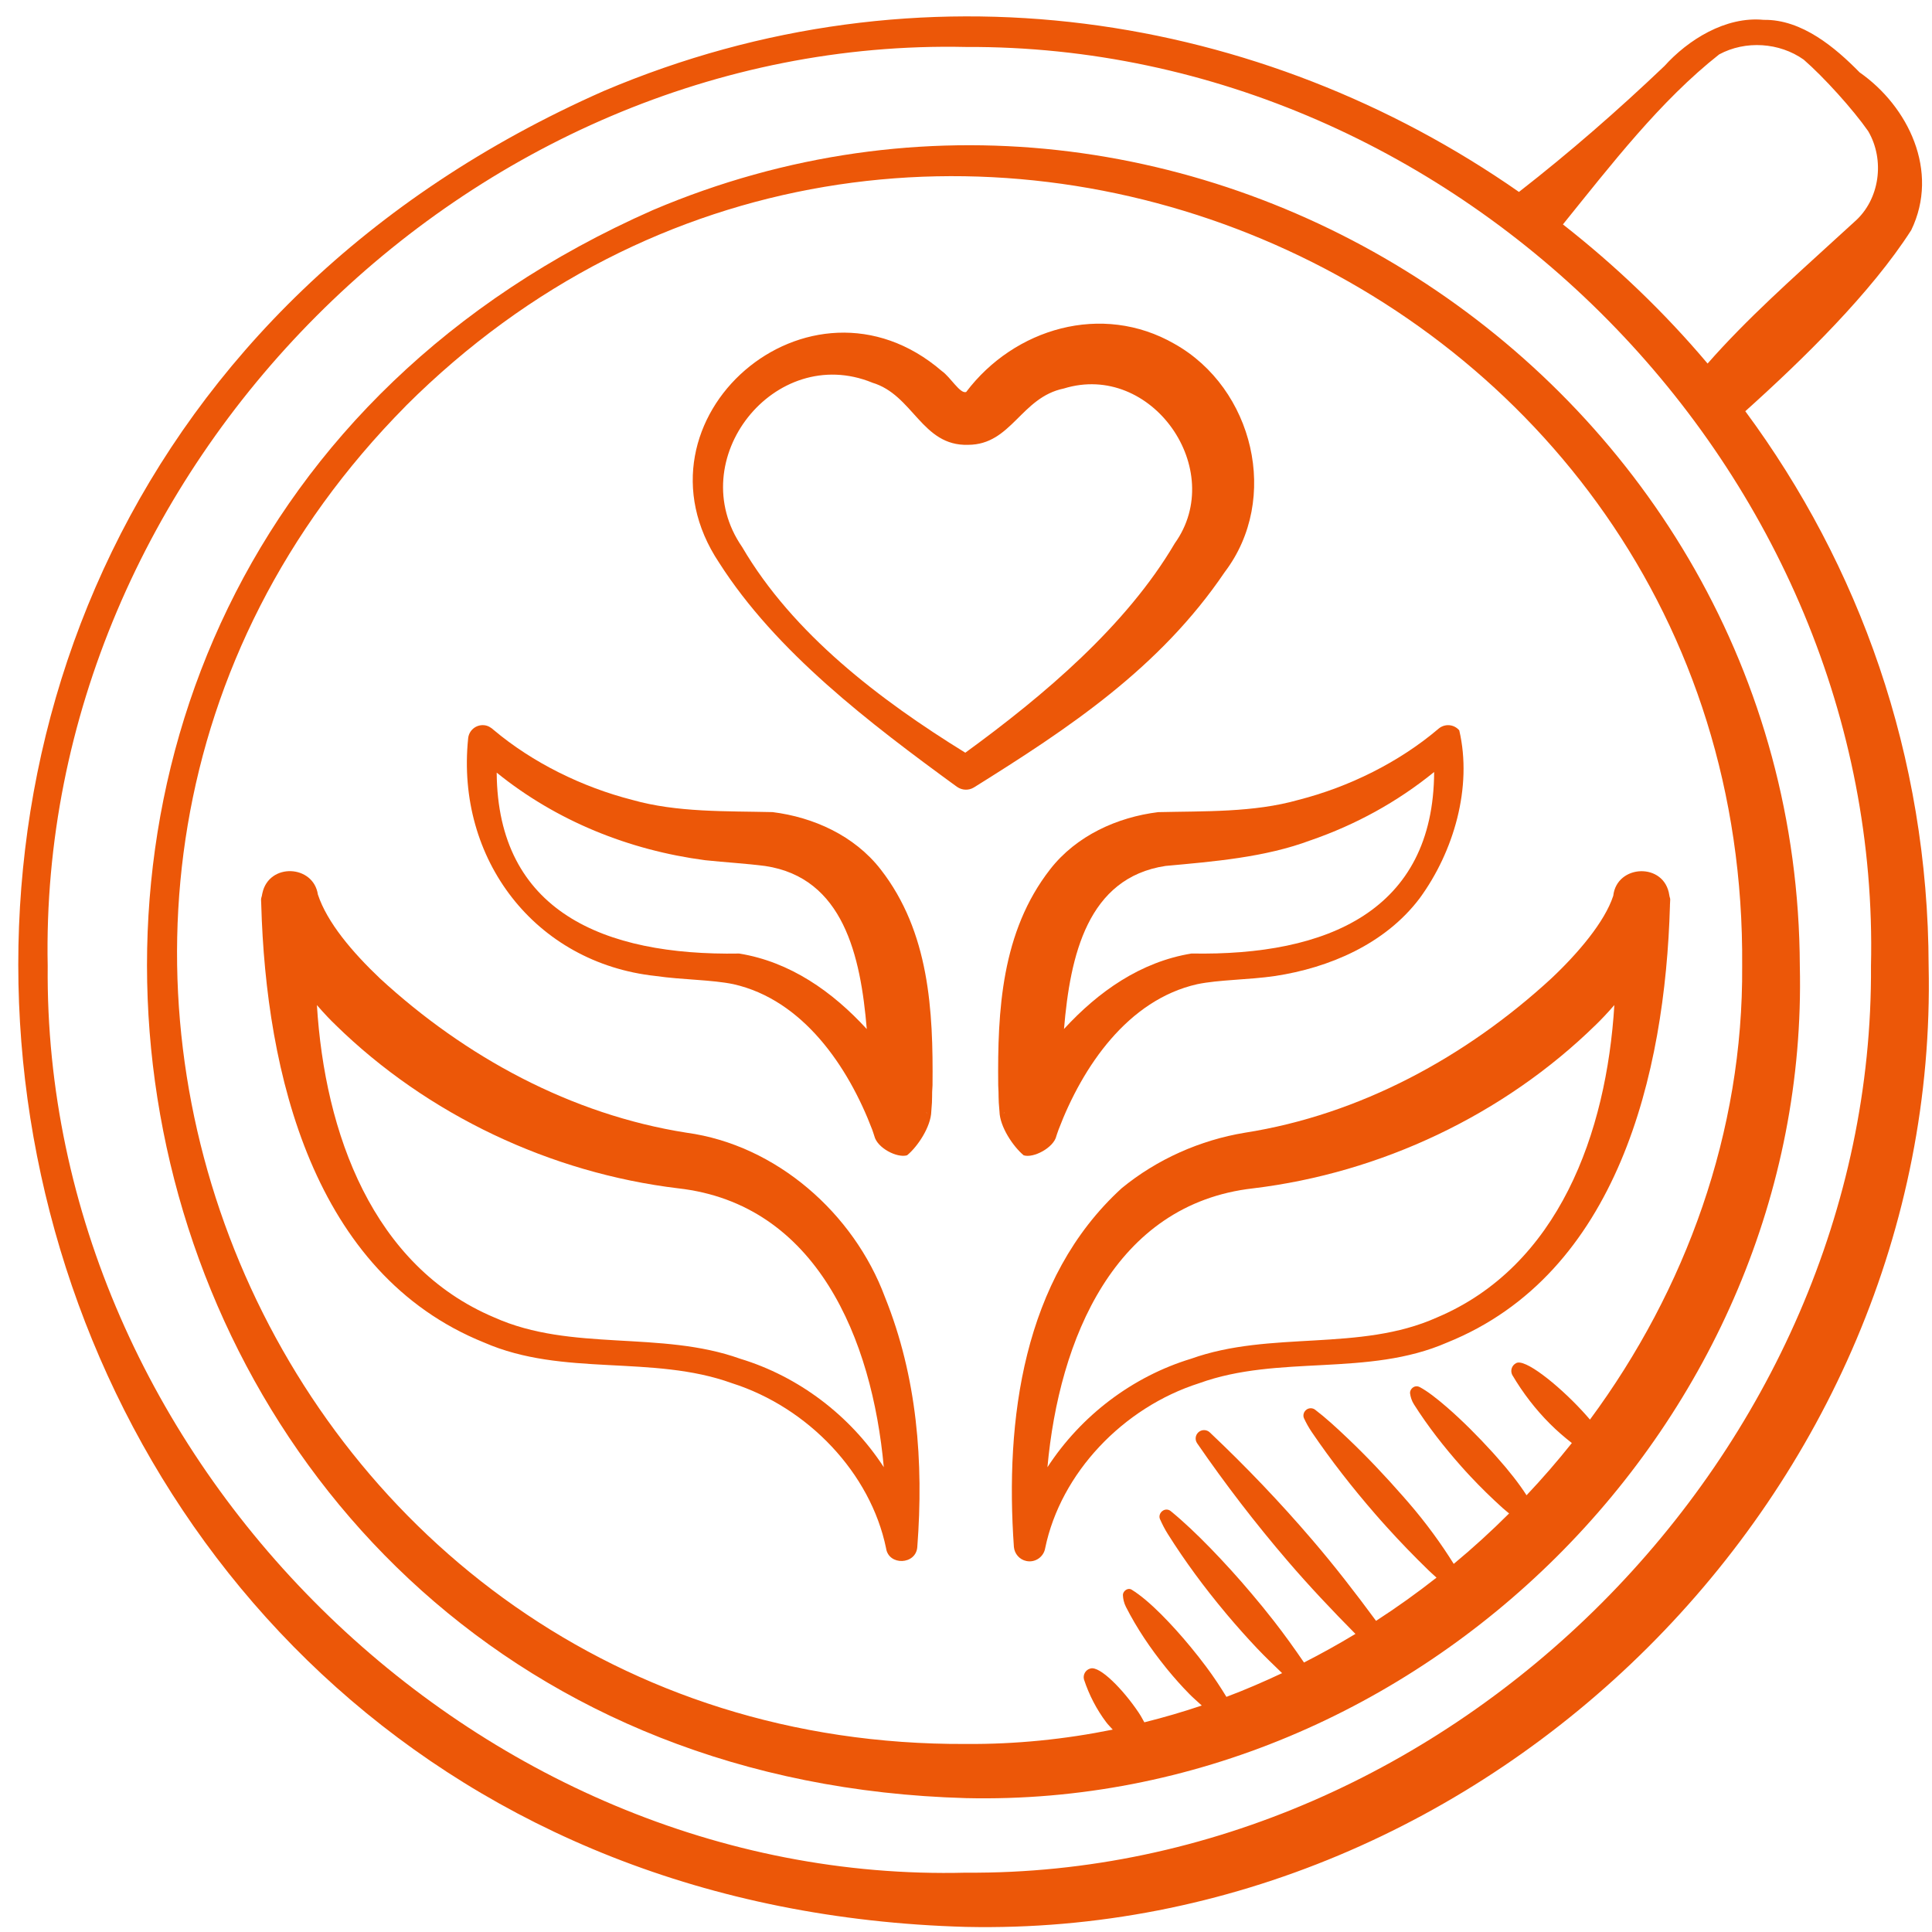
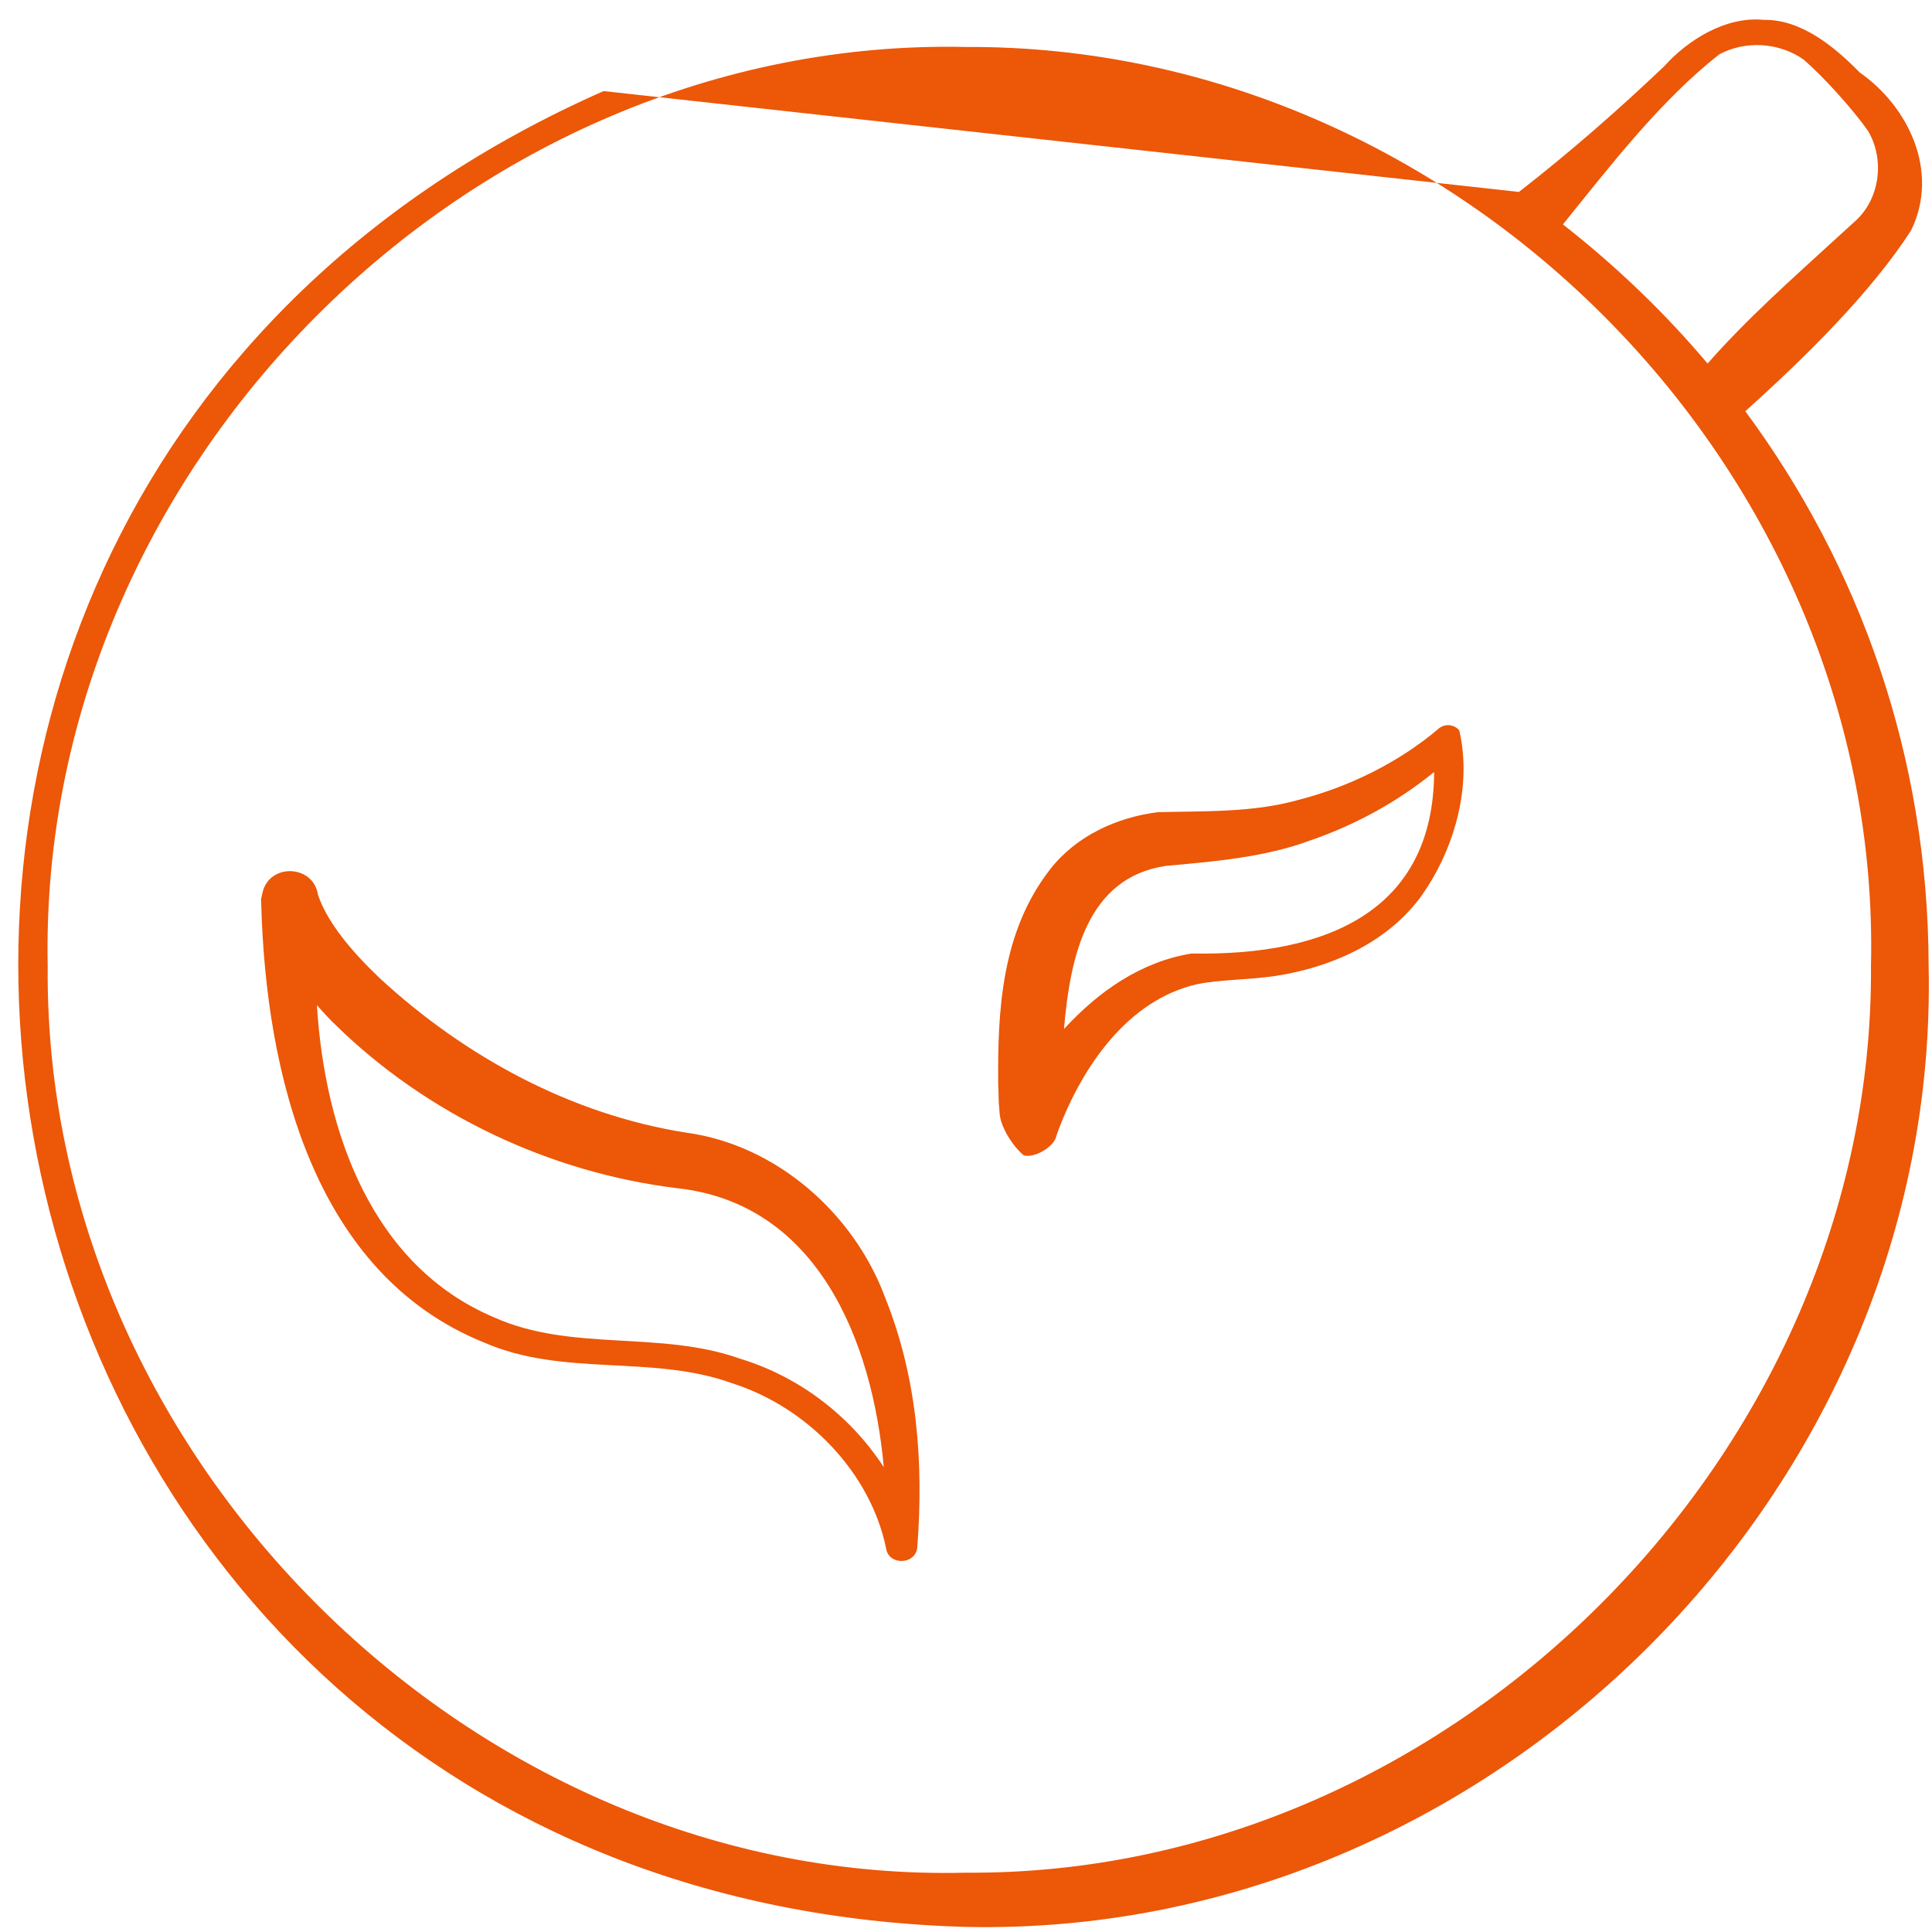
<svg xmlns="http://www.w3.org/2000/svg" width="58" height="58" viewBox="0 0 58 58" fill="none">
  <g clip-path="url(#clip0_34_2611)">
-     <path d="M18.12 2.734C-10.467 15.368 -2.275 56.98 29 57.847C44.709 58.189 58.241 44.747 57.899 29C57.884 22.672 55.809 16.963 52.395 12.345C54.137 10.781 56.172 8.789 57.377 6.908C58.232 5.138 57.287 3.193 55.827 2.173C55.107 1.439 54.097 0.576 52.946 0.596C51.801 0.484 50.669 1.203 49.968 1.982C48.577 3.307 47.127 4.573 45.6 5.762C37.905 0.392 27.676 -1.326 18.12 2.734ZM51.611 1.633C52.401 1.207 53.418 1.273 54.148 1.79C54.754 2.316 55.633 3.29 56.084 3.937C56.593 4.807 56.431 5.992 55.679 6.652L55.135 7.148C53.807 8.365 52.453 9.559 51.263 10.914C49.962 9.371 48.501 7.976 46.92 6.737C48.369 4.944 49.842 3.026 51.612 1.632L51.611 1.633ZM56.168 29C56.268 43.579 43.586 56.326 29.001 56.219C14.268 56.596 1.293 43.77 1.432 29C1.129 14.081 14.059 1.082 29 1.41C43.849 1.339 56.514 14.179 56.168 29Z" fill="#EC5708" />
+     <path d="M18.12 2.734C-10.467 15.368 -2.275 56.98 29 57.847C44.709 58.189 58.241 44.747 57.899 29C57.884 22.672 55.809 16.963 52.395 12.345C54.137 10.781 56.172 8.789 57.377 6.908C58.232 5.138 57.287 3.193 55.827 2.173C55.107 1.439 54.097 0.576 52.946 0.596C51.801 0.484 50.669 1.203 49.968 1.982C48.577 3.307 47.127 4.573 45.6 5.762ZM51.611 1.633C52.401 1.207 53.418 1.273 54.148 1.79C54.754 2.316 55.633 3.29 56.084 3.937C56.593 4.807 56.431 5.992 55.679 6.652L55.135 7.148C53.807 8.365 52.453 9.559 51.263 10.914C49.962 9.371 48.501 7.976 46.92 6.737C48.369 4.944 49.842 3.026 51.612 1.632L51.611 1.633ZM56.168 29C56.268 43.579 43.586 56.326 29.001 56.219C14.268 56.596 1.293 43.77 1.432 29C1.129 14.081 14.059 1.082 29 1.41C43.849 1.339 56.514 14.179 56.168 29Z" fill="#EC5708" />
    <path d="M7.866 26.87C7.859 26.918 7.838 26.953 7.837 27.005C7.837 27.038 7.84 27.072 7.841 27.104C7.841 27.122 7.842 27.14 7.843 27.158C7.984 32.204 9.396 38.235 14.536 40.305C16.915 41.343 19.581 40.658 21.976 41.525C24.262 42.253 26.134 44.222 26.6 46.477C26.675 47.012 27.499 46.98 27.538 46.443C27.732 43.887 27.535 41.34 26.565 38.935C25.633 36.432 23.312 34.373 20.607 34.004C17.145 33.461 13.964 31.726 11.411 29.377C10.581 28.589 9.821 27.697 9.543 26.853C9.409 25.959 8.078 25.895 7.878 26.809C7.873 26.829 7.87 26.849 7.865 26.869L7.866 26.87ZM10.065 30.761C12.831 33.471 16.53 35.213 20.356 35.674C24.523 36.143 26.183 40.209 26.532 44.046C25.52 42.49 23.971 41.321 22.223 40.791C19.826 39.932 17.161 40.591 14.842 39.552C11.185 38.013 9.749 34.012 9.514 30.174C9.743 30.438 9.942 30.645 10.066 30.76L10.065 30.761Z" fill="#EC5708" />
-     <path d="M33.675 35.67C30.698 38.388 30.17 42.644 30.438 46.443C30.457 46.645 30.605 46.821 30.814 46.863C31.076 46.918 31.333 46.741 31.377 46.477C31.843 44.222 33.714 42.253 36 41.525C38.396 40.657 41.062 41.343 43.441 40.305C48.568 38.241 49.988 32.23 50.133 27.193V27.168C50.136 27.114 50.139 27.059 50.141 27.005C50.141 26.96 50.121 26.931 50.117 26.891L50.114 26.876C49.974 25.88 48.534 25.942 48.431 26.893L48.429 26.898C48.174 27.675 47.377 28.617 46.567 29.378C44.015 31.726 40.833 33.462 37.371 34.005C36.034 34.226 34.737 34.798 33.675 35.67ZM47.912 30.761C48.032 30.646 48.233 30.439 48.464 30.173C48.229 34.013 46.792 38.011 43.135 39.553C40.816 40.592 38.15 39.933 35.755 40.791C34.007 41.322 32.458 42.49 31.445 44.047C31.794 40.211 33.453 36.146 37.62 35.675C41.447 35.214 45.146 33.471 47.912 30.761Z" fill="#EC5708" />
-     <path d="M19.682 29.3C20.489 29.417 21.368 29.41 22.019 29.546C24.104 30.014 25.465 32.019 26.186 33.917C26.196 33.952 26.241 34.072 26.248 34.104C26.334 34.464 26.932 34.771 27.231 34.683C27.546 34.426 27.945 33.828 27.958 33.367C28 32.922 27.968 32.912 27.995 32.581C28.017 30.347 27.903 27.977 26.435 26.096C25.645 25.083 24.419 24.533 23.194 24.38C21.816 24.347 20.324 24.395 18.983 24.014C17.48 23.63 15.989 22.897 14.821 21.914C14.739 21.839 14.646 21.78 14.529 21.771C14.288 21.75 14.075 21.928 14.054 22.169C13.681 25.79 16.063 28.909 19.682 29.3ZM27.828 33.427L27.805 33.384C27.808 33.391 27.816 33.396 27.818 33.402C27.854 33.481 27.822 33.414 27.828 33.427ZM21.166 25.824C21.79 25.89 22.394 25.923 22.973 25.998C25.315 26.35 25.837 28.688 26.021 30.893C24.99 29.769 23.724 28.875 22.192 28.626C18.114 28.696 14.941 27.351 14.911 23.195C16.704 24.646 18.879 25.522 21.166 25.824Z" fill="#EC5708" />
    <path d="M31.527 26.096C30.059 27.977 29.945 30.347 29.967 32.581C29.989 32.915 29.963 32.923 30.005 33.367C30.016 33.83 30.419 34.423 30.731 34.683C31.022 34.778 31.635 34.454 31.713 34.104L31.733 34.042L31.777 33.917C32.498 32.018 33.86 30.014 35.943 29.546C36.595 29.41 37.473 29.418 38.281 29.3C39.895 29.054 41.577 28.348 42.62 26.966C43.644 25.566 44.207 23.631 43.808 21.926C43.652 21.741 43.376 21.717 43.19 21.873C42.01 22.878 40.504 23.625 38.978 24.014C37.637 24.396 36.146 24.348 34.768 24.381C33.542 24.533 32.316 25.084 31.526 26.097L31.527 26.096ZM30.144 33.402C30.146 33.396 30.155 33.391 30.158 33.384L30.134 33.427C30.139 33.414 30.108 33.48 30.144 33.402ZM39.348 25.226C40.701 24.758 41.942 24.079 43.054 23.176C43.035 27.34 39.85 28.7 35.771 28.625C34.24 28.875 32.974 29.768 31.942 30.891C32.127 28.686 32.649 26.35 34.99 25.996C36.423 25.864 37.974 25.742 39.349 25.225L39.348 25.226Z" fill="#EC5708" />
-     <path d="M28.735 23.624C28.88 23.725 29.076 23.738 29.237 23.64C32.089 21.86 34.818 20.054 36.768 17.173C38.436 14.979 37.634 11.656 35.259 10.323C33.083 9.071 30.448 9.858 29.005 11.768C28.82 11.831 28.538 11.323 28.273 11.138C24.306 7.724 18.713 12.574 21.587 16.891C23.299 19.574 26.098 21.703 28.734 23.625L28.735 23.624ZM26.182 11.487C27.419 11.851 27.67 13.399 29.066 13.354C30.369 13.349 30.647 11.928 31.938 11.663C34.575 10.85 36.849 14.102 35.267 16.312C33.813 18.786 31.341 20.877 28.979 22.597C26.411 21.011 23.805 19.028 22.279 16.421C20.474 13.806 23.254 10.294 26.183 11.486L26.182 11.487Z" fill="#EC5708" />
-     <path d="M29 53.981C42.613 54.295 54.348 42.651 54.032 29C53.966 11.48 35.668 -0.526 19.599 6.307C-5.107 17.207 1.973 53.231 29 53.981ZM12.184 12.184C27.057 -2.647 52.474 8.053 52.301 29C52.338 33.978 50.611 38.721 47.732 42.617C47.656 42.529 47.577 42.439 47.493 42.349C47.121 41.948 46.687 41.551 46.315 41.276C45.944 40.999 45.634 40.845 45.511 40.925C45.383 40.992 45.334 41.149 45.399 41.277C45.72 41.821 46.098 42.311 46.533 42.746C46.738 42.951 46.959 43.142 47.188 43.321C46.757 43.863 46.303 44.386 45.828 44.889C45.604 44.539 45.293 44.144 44.942 43.751C44.9 43.703 44.858 43.656 44.815 43.608C44.372 43.12 43.895 42.643 43.439 42.247C43.136 41.985 42.855 41.765 42.619 41.64C42.557 41.607 42.486 41.61 42.432 41.644C42.36 41.689 42.322 41.766 42.332 41.837C42.346 41.94 42.381 42.055 42.448 42.16C42.87 42.826 43.354 43.442 43.87 44.024C43.959 44.125 44.049 44.223 44.141 44.321C44.451 44.652 44.776 44.97 45.114 45.275C45.176 45.33 45.242 45.381 45.304 45.435C44.773 45.965 44.219 46.471 43.642 46.949C43.283 46.372 42.82 45.726 42.274 45.097C42.223 45.037 42.171 44.977 42.118 44.918C41.581 44.305 41.016 43.708 40.444 43.166C40.112 42.85 39.791 42.556 39.48 42.32C39.409 42.266 39.309 42.262 39.234 42.31C39.14 42.37 39.104 42.487 39.148 42.58C39.211 42.715 39.287 42.854 39.379 42.99C39.963 43.849 40.601 44.664 41.277 45.443C41.393 45.578 41.511 45.71 41.63 45.841C42.033 46.288 42.452 46.72 42.884 47.14C42.962 47.215 43.045 47.288 43.125 47.362C42.54 47.822 41.934 48.255 41.31 48.659C40.697 47.827 40.065 47.009 39.393 46.226C38.427 45.098 37.399 44.021 36.314 42.997C36.231 42.923 36.106 42.91 36.008 42.974C35.892 43.05 35.859 43.205 35.935 43.322C36.781 44.552 37.687 45.732 38.655 46.86C39.303 47.616 39.989 48.341 40.691 49.051C40.187 49.356 39.672 49.642 39.147 49.91C38.862 49.492 38.562 49.073 38.239 48.659C38.021 48.38 37.797 48.103 37.566 47.833C37.169 47.362 36.755 46.907 36.335 46.474C35.935 46.064 35.535 45.681 35.142 45.361C35.079 45.311 34.989 45.304 34.917 45.347C34.822 45.404 34.784 45.517 34.824 45.606C34.889 45.752 34.965 45.905 35.061 46.056C35.58 46.88 36.159 47.662 36.781 48.406L36.85 48.489C37.137 48.829 37.434 49.162 37.74 49.486C37.982 49.741 38.237 49.984 38.49 50.229C37.942 50.486 37.386 50.728 36.818 50.941C36.639 50.647 36.44 50.344 36.213 50.04C36.061 49.836 35.903 49.635 35.739 49.437C35.455 49.093 35.159 48.764 34.862 48.466C34.547 48.151 34.239 47.886 33.97 47.721C33.927 47.695 33.872 47.694 33.824 47.718C33.752 47.754 33.709 47.823 33.711 47.888C33.715 47.993 33.739 48.116 33.8 48.237C34.131 48.889 34.54 49.49 34.993 50.053L35.044 50.116C35.255 50.374 35.477 50.623 35.711 50.861C35.827 50.979 35.956 51.087 36.078 51.201C35.511 51.392 34.936 51.56 34.354 51.705C34.299 51.609 34.253 51.517 34.187 51.419C33.952 51.067 33.658 50.713 33.389 50.458C33.121 50.203 32.874 50.046 32.734 50.09C32.59 50.128 32.504 50.275 32.542 50.419C32.698 50.891 32.922 51.32 33.208 51.701C33.267 51.781 33.34 51.848 33.405 51.924C31.969 52.215 30.496 52.366 29 52.355C8.046 52.464 -2.583 27.105 12.183 12.187L12.184 12.184Z" fill="#EC5708" />
  </g>
  <defs>
    <clipPath>
-       <rect width="58" height="58" fill="white" />
-     </clipPath>
+       </clipPath>
  </defs>
</svg>